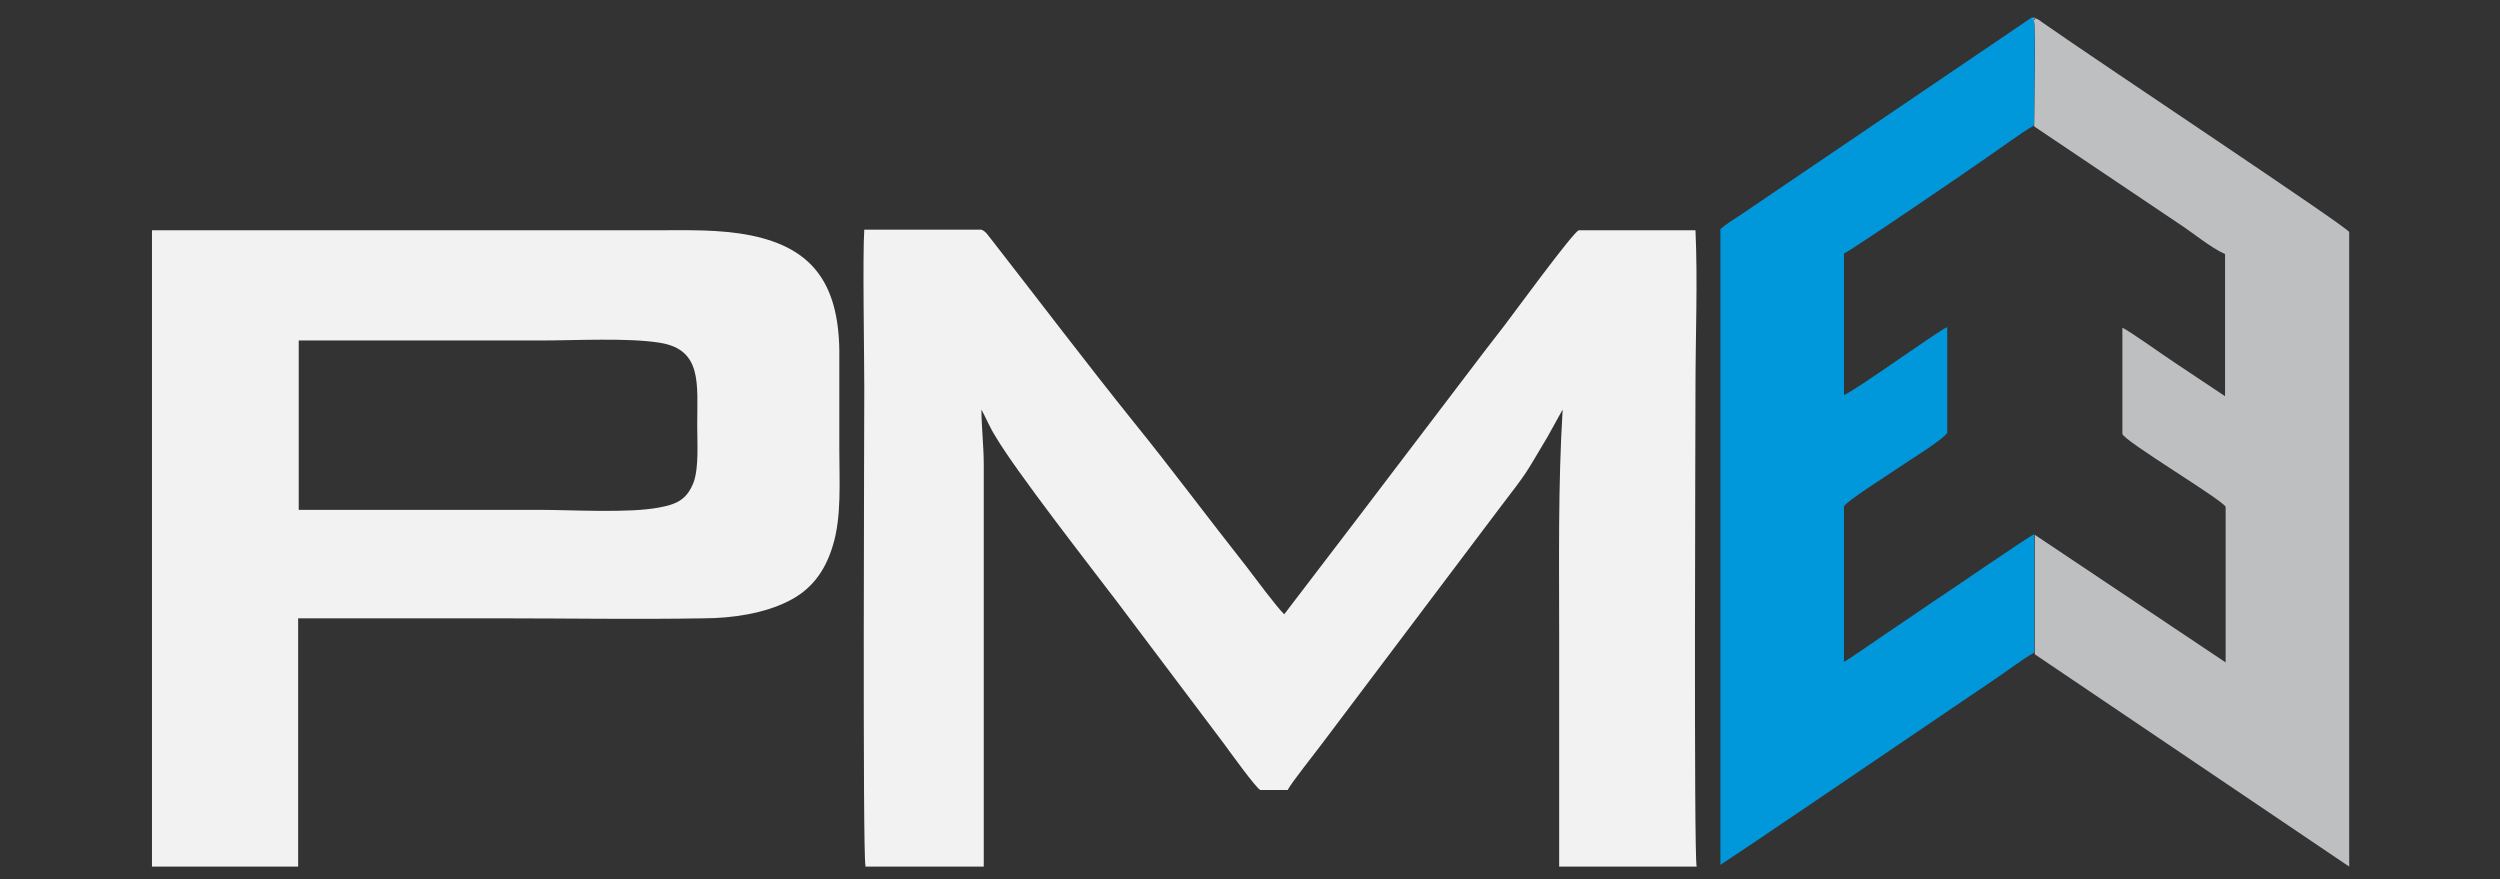
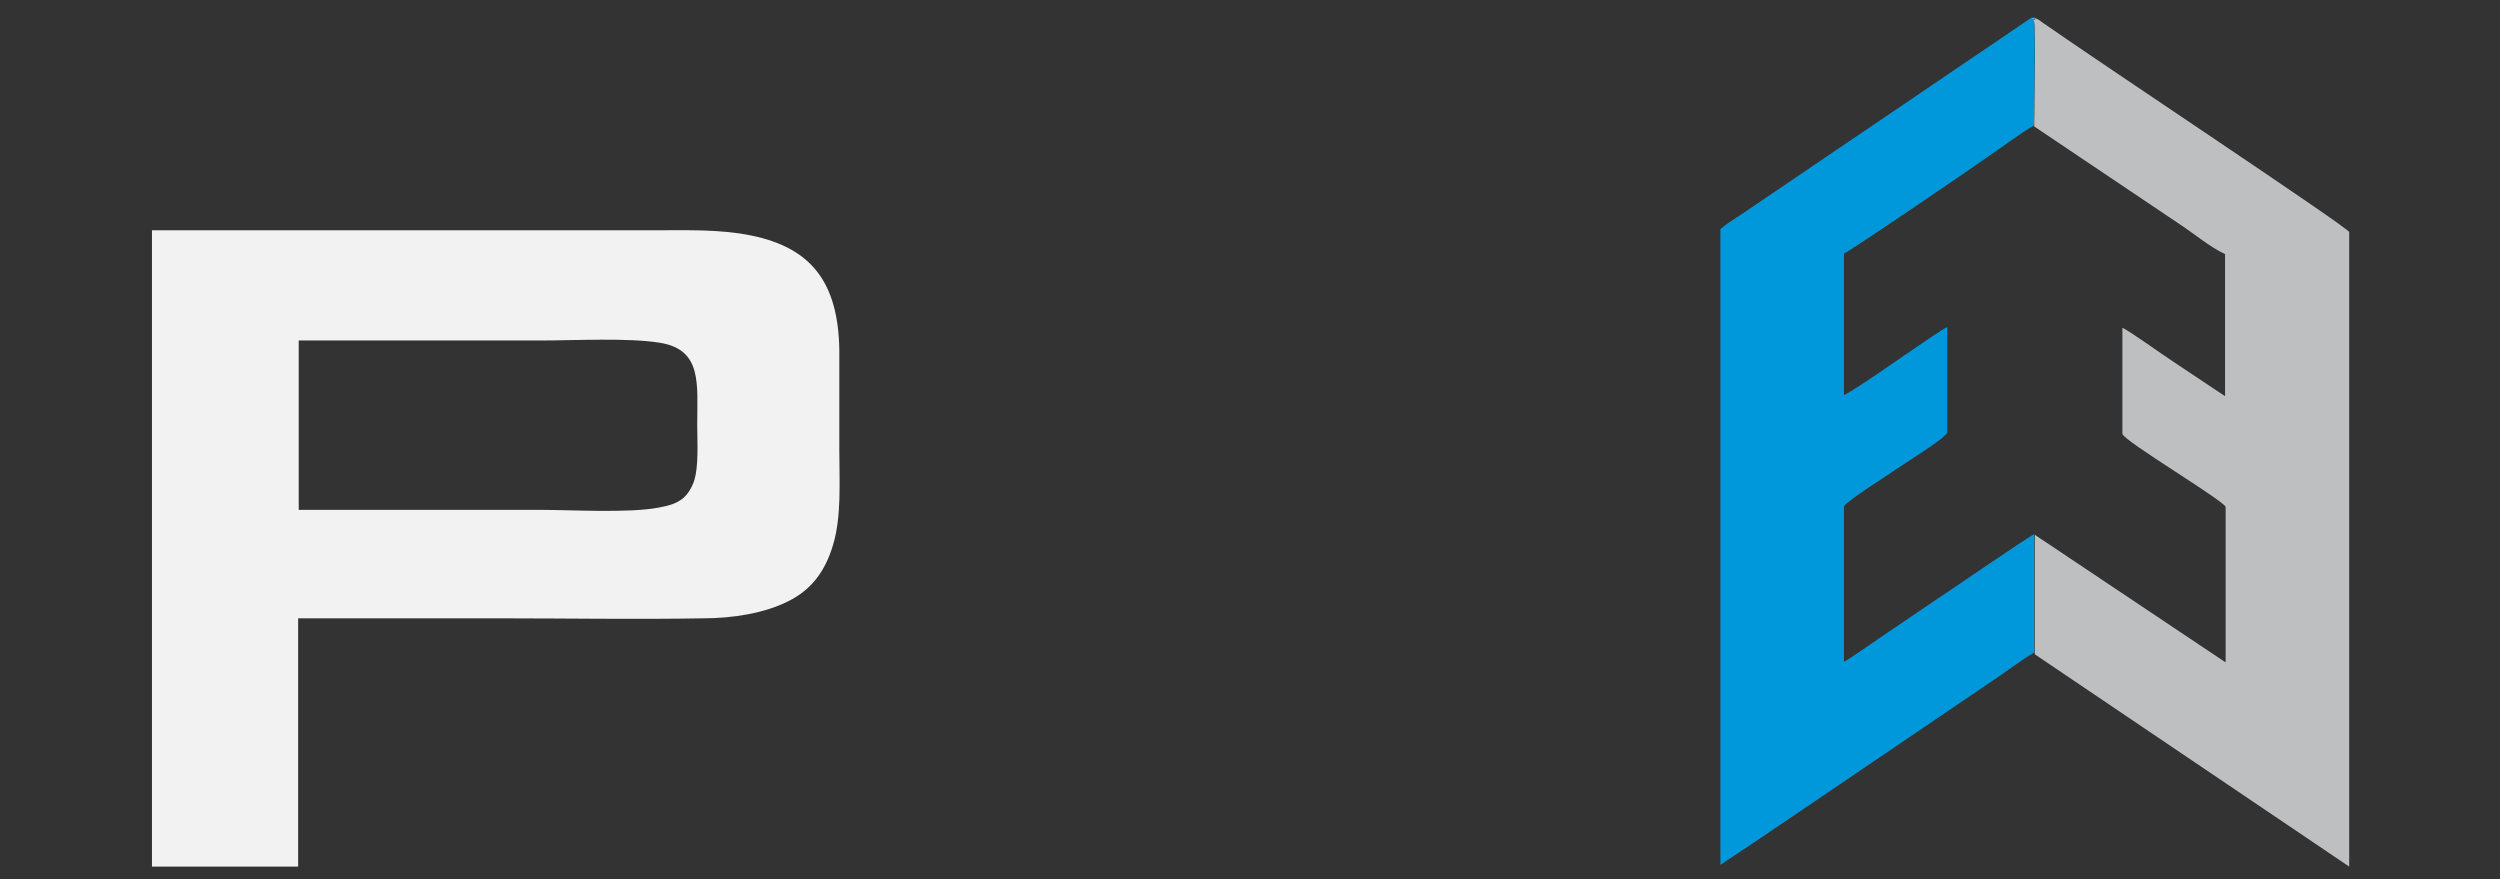
<svg xmlns="http://www.w3.org/2000/svg" id="Layer_1" data-name="Layer 1" version="1.1" viewBox="0 0 431 151.6">
  <rect x="0" y="0" width="431" height="151.6" fill="#333333" stroke="none" />
  <defs>
    <style>
      .cls-1 {
        fill: #bebfc1;
      }

      .cls-1, .cls-2, .cls-3 {
        fill-rule: evenodd;
        stroke-width: 0px;
      }

      .cls-2 {
        fill: #0098db;
      }

      .cls-3 {
        fill: #f2f2f2;
      }
    </style>
  </defs>
  <path class="cls-3" d="M26.2,149.4h25.2v-42.8h35c11.5,0,23.3.2,34.8,0,5.2,0,10.6-.9,14.6-2.9,3.9-1.9,6.4-5,7.8-9.7,1.5-4.9,1.1-11,1.1-16.4v-17.3c-.2-11.7-4.9-17.6-15.2-19.7-5.4-1.1-11-.9-16.6-.9H26.2v109.6h0ZM51.4,87.9h41.6c5.7,0,15.4.6,20.6-.4,3.4-.6,4.9-1.6,6-4.4.9-2.6.6-6.8.6-9.8,0-7.1.9-13-6.4-14.2-5.4-.9-14.7-.4-20.5-.4h-41.8v29.2h0Z" />
-   <path class="cls-3" d="M149.1,149.4h20.5v-69.3c0-3.2-.4-6.5-.4-9.5.8,1.5,1.5,3.2,2.4,4.6,3.5,6,16.7,22.9,21.1,28.7l18.3,24.3c.8,1.1,5.7,7.9,6.3,8h4.7c.5-1.1,4.9-6.6,6-8.1l30.3-40.2c5.5-7.2,4.3-5.6,8.5-12.6l2.6-4.7c-.8,13.3-.6,25.7-.6,39.1v39.7h23.7c-.5-1.9-.2-76.8-.2-82.5,0-8.8.4-18.4,0-27.2h-20.1c-.8,0-12.1,15.5-12.9,16.5-4.3,5.5-8.3,10.9-12.6,16.5-4.3,5.6-8.4,11.1-12.7,16.7l-12.6,16.5c-1.2-1.1-5.2-6.5-6.5-8.2-6.4-8.1-13.1-17.1-19.5-25-7.8-9.7-16.6-21.3-24.4-31.3-.6-.7-1-1.5-1.8-1.8h-20.2c-.3,4.4,0,21.6,0,27.4s-.3,80.1.2,82.2h0v.2h-.1Z" />
  <path class="cls-2" d="M350.7,112.7v-20.6c-1,.4-15.2,10.2-16.5,11-2.8,1.9-5.3,3.6-8.1,5.5-1.7,1.1-6.9,4.8-8.2,5.5v-26.8c.4-.9,7.6-5.4,9-6.4s8.3-5.2,8.8-6.3v-18.2c-1.4.5-15.9,11-17.8,11.7v-24.4c1.1-.4,22.9-15.3,24.7-16.6,1.4-1,2.6-1.8,4-2.8,1.3-.9,2.7-1.9,4.1-2.7,0-.4.2-17.2,0-18-.5-1.4.9,0-.4-.6l-50.3,34.1c-1.2.8-2.4,1.5-3.4,2.4v109.6l6.6-4.4c2.3-1.6,4.6-3.1,6.8-4.6l33.9-23c2.1-1.4,4.7-3.4,6.8-4.6h0v.2Z" />
  <path class="cls-1" d="M350.7,21.8l24.7,16.6c2.5,1.6,5.7,4.3,8.2,5.4v24.5l-9-6c-1.7-1.1-7.4-5.2-8.7-5.8v18.3c.2,1.2,17.5,11.5,17.8,12.6v26.8l-32.9-22v20.6l54.2,36.6V40c-.2-.8-43.9-29.8-52.7-36-.5-.3-1.2-1.1-2-.8,1.3.7-.1-.8.4.6.3.7,0,17.6,0,18h0Z" />
</svg>